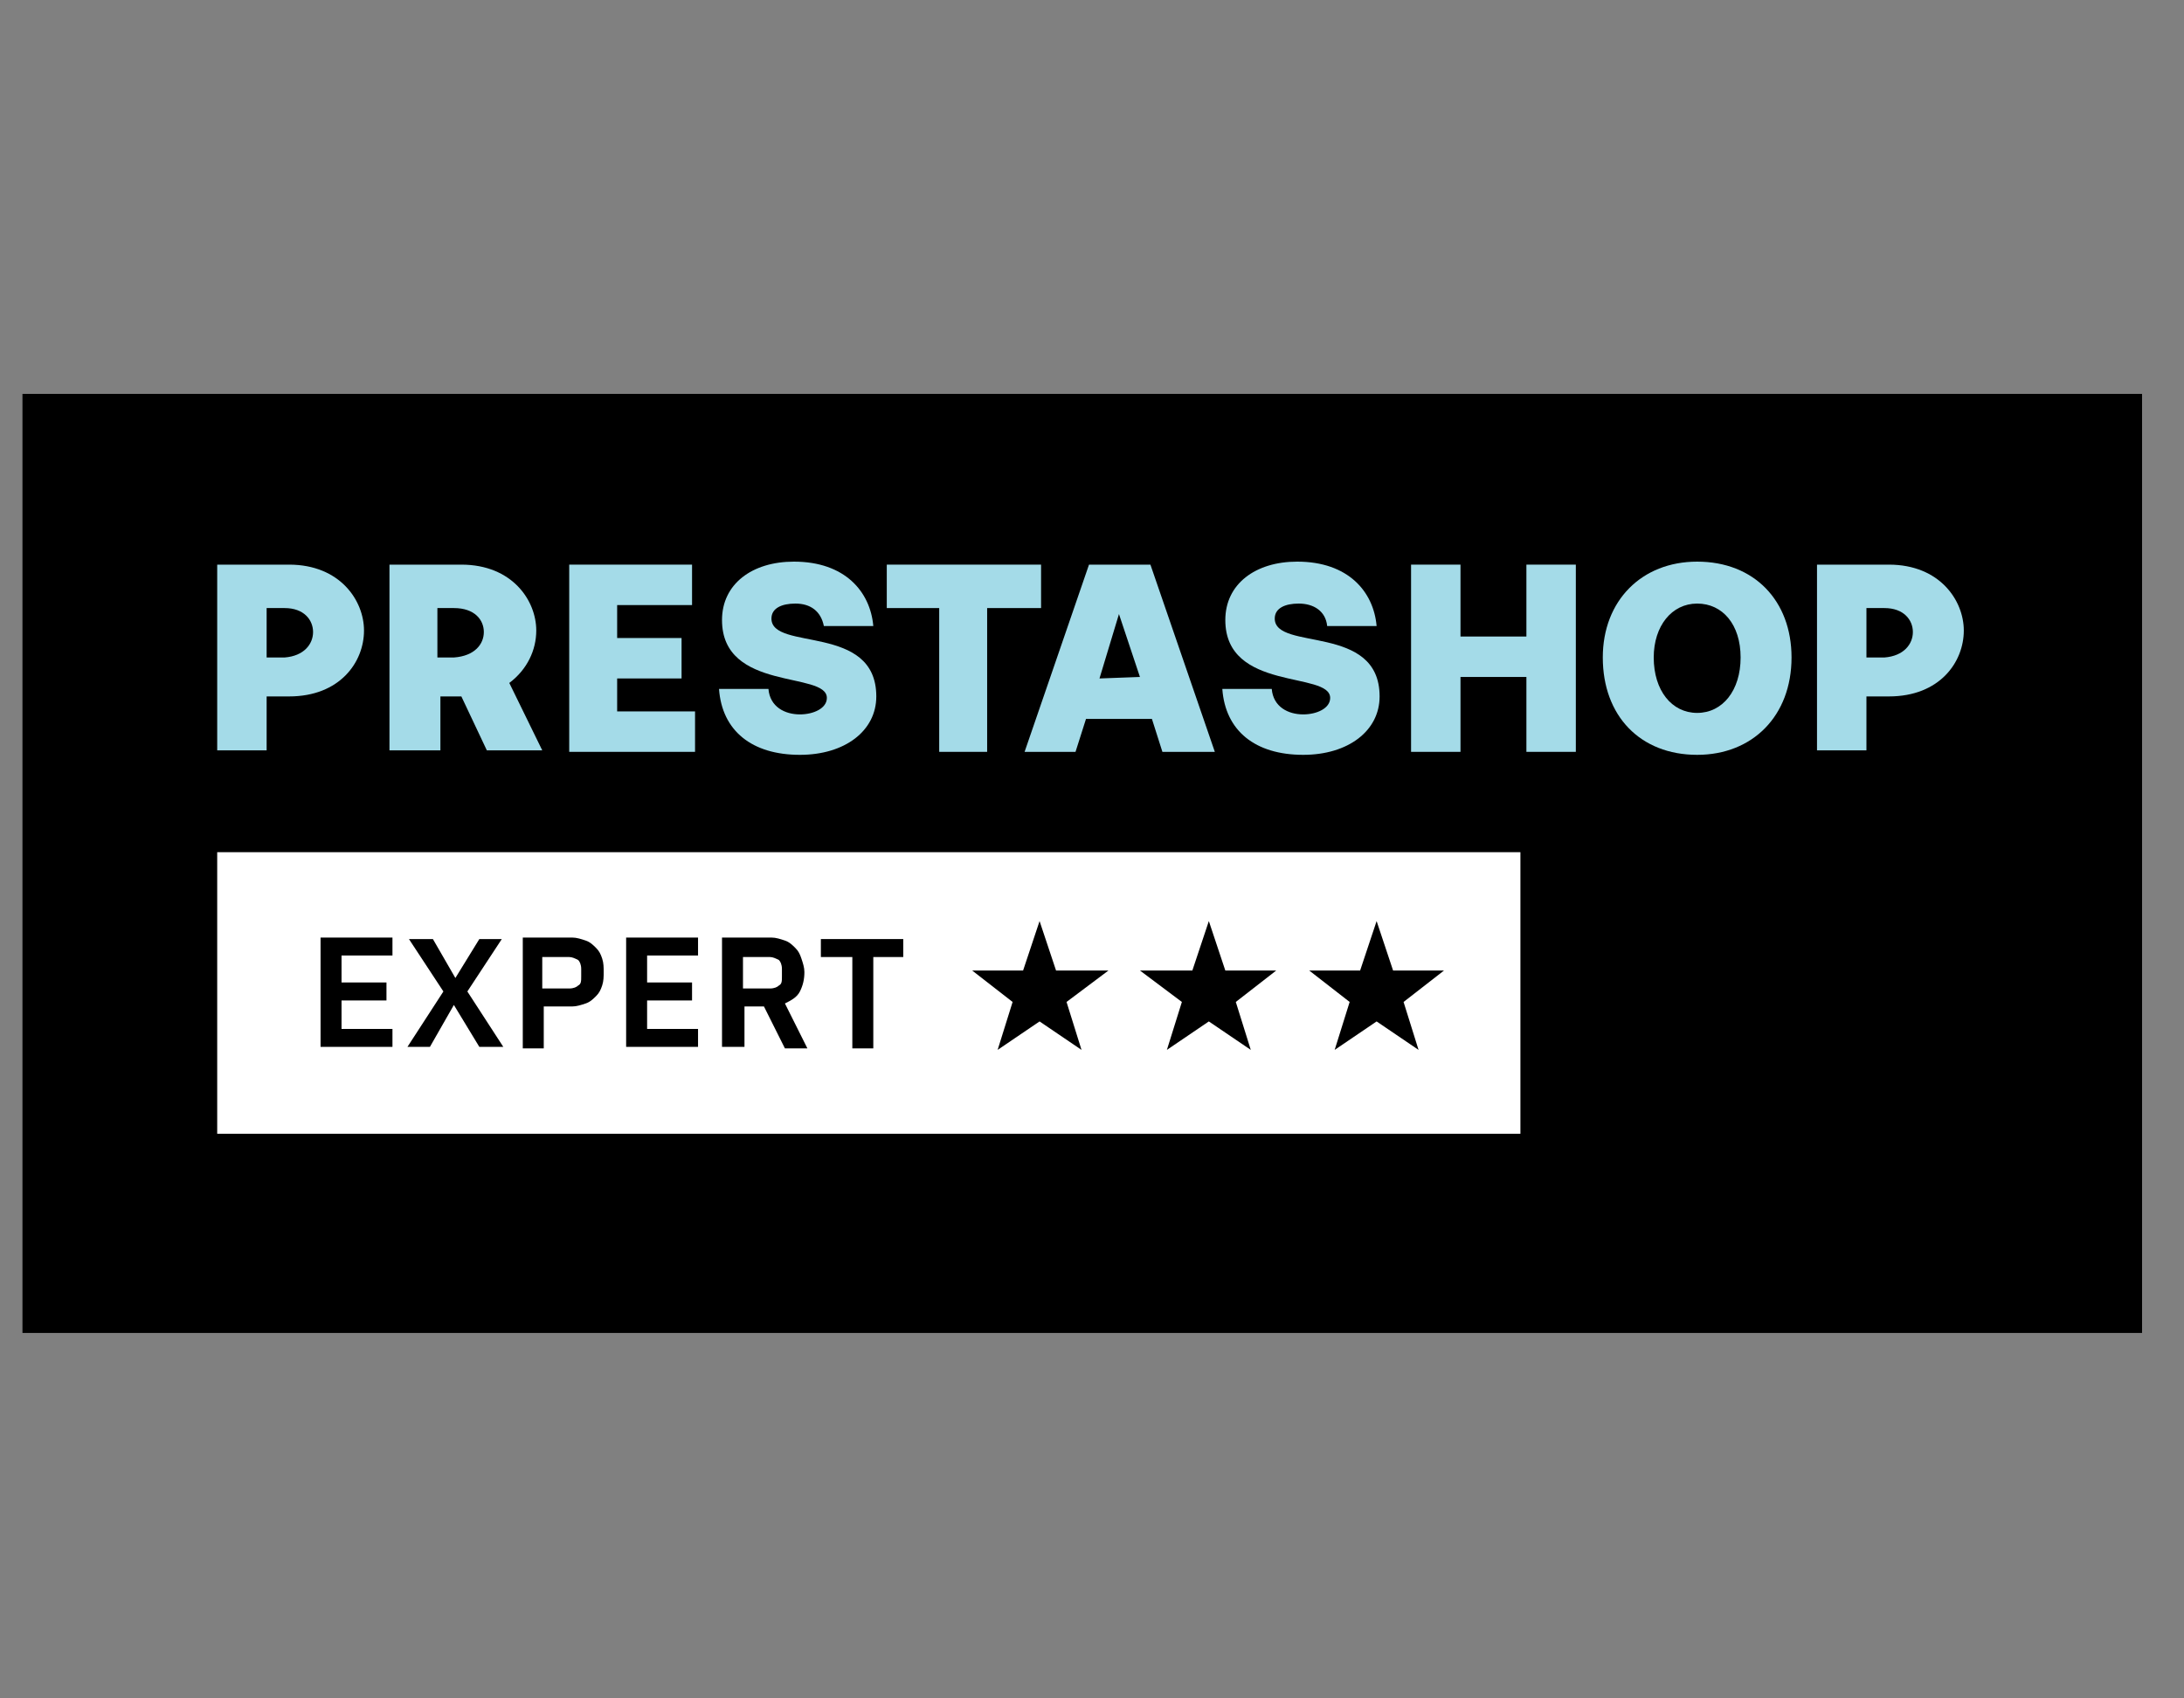
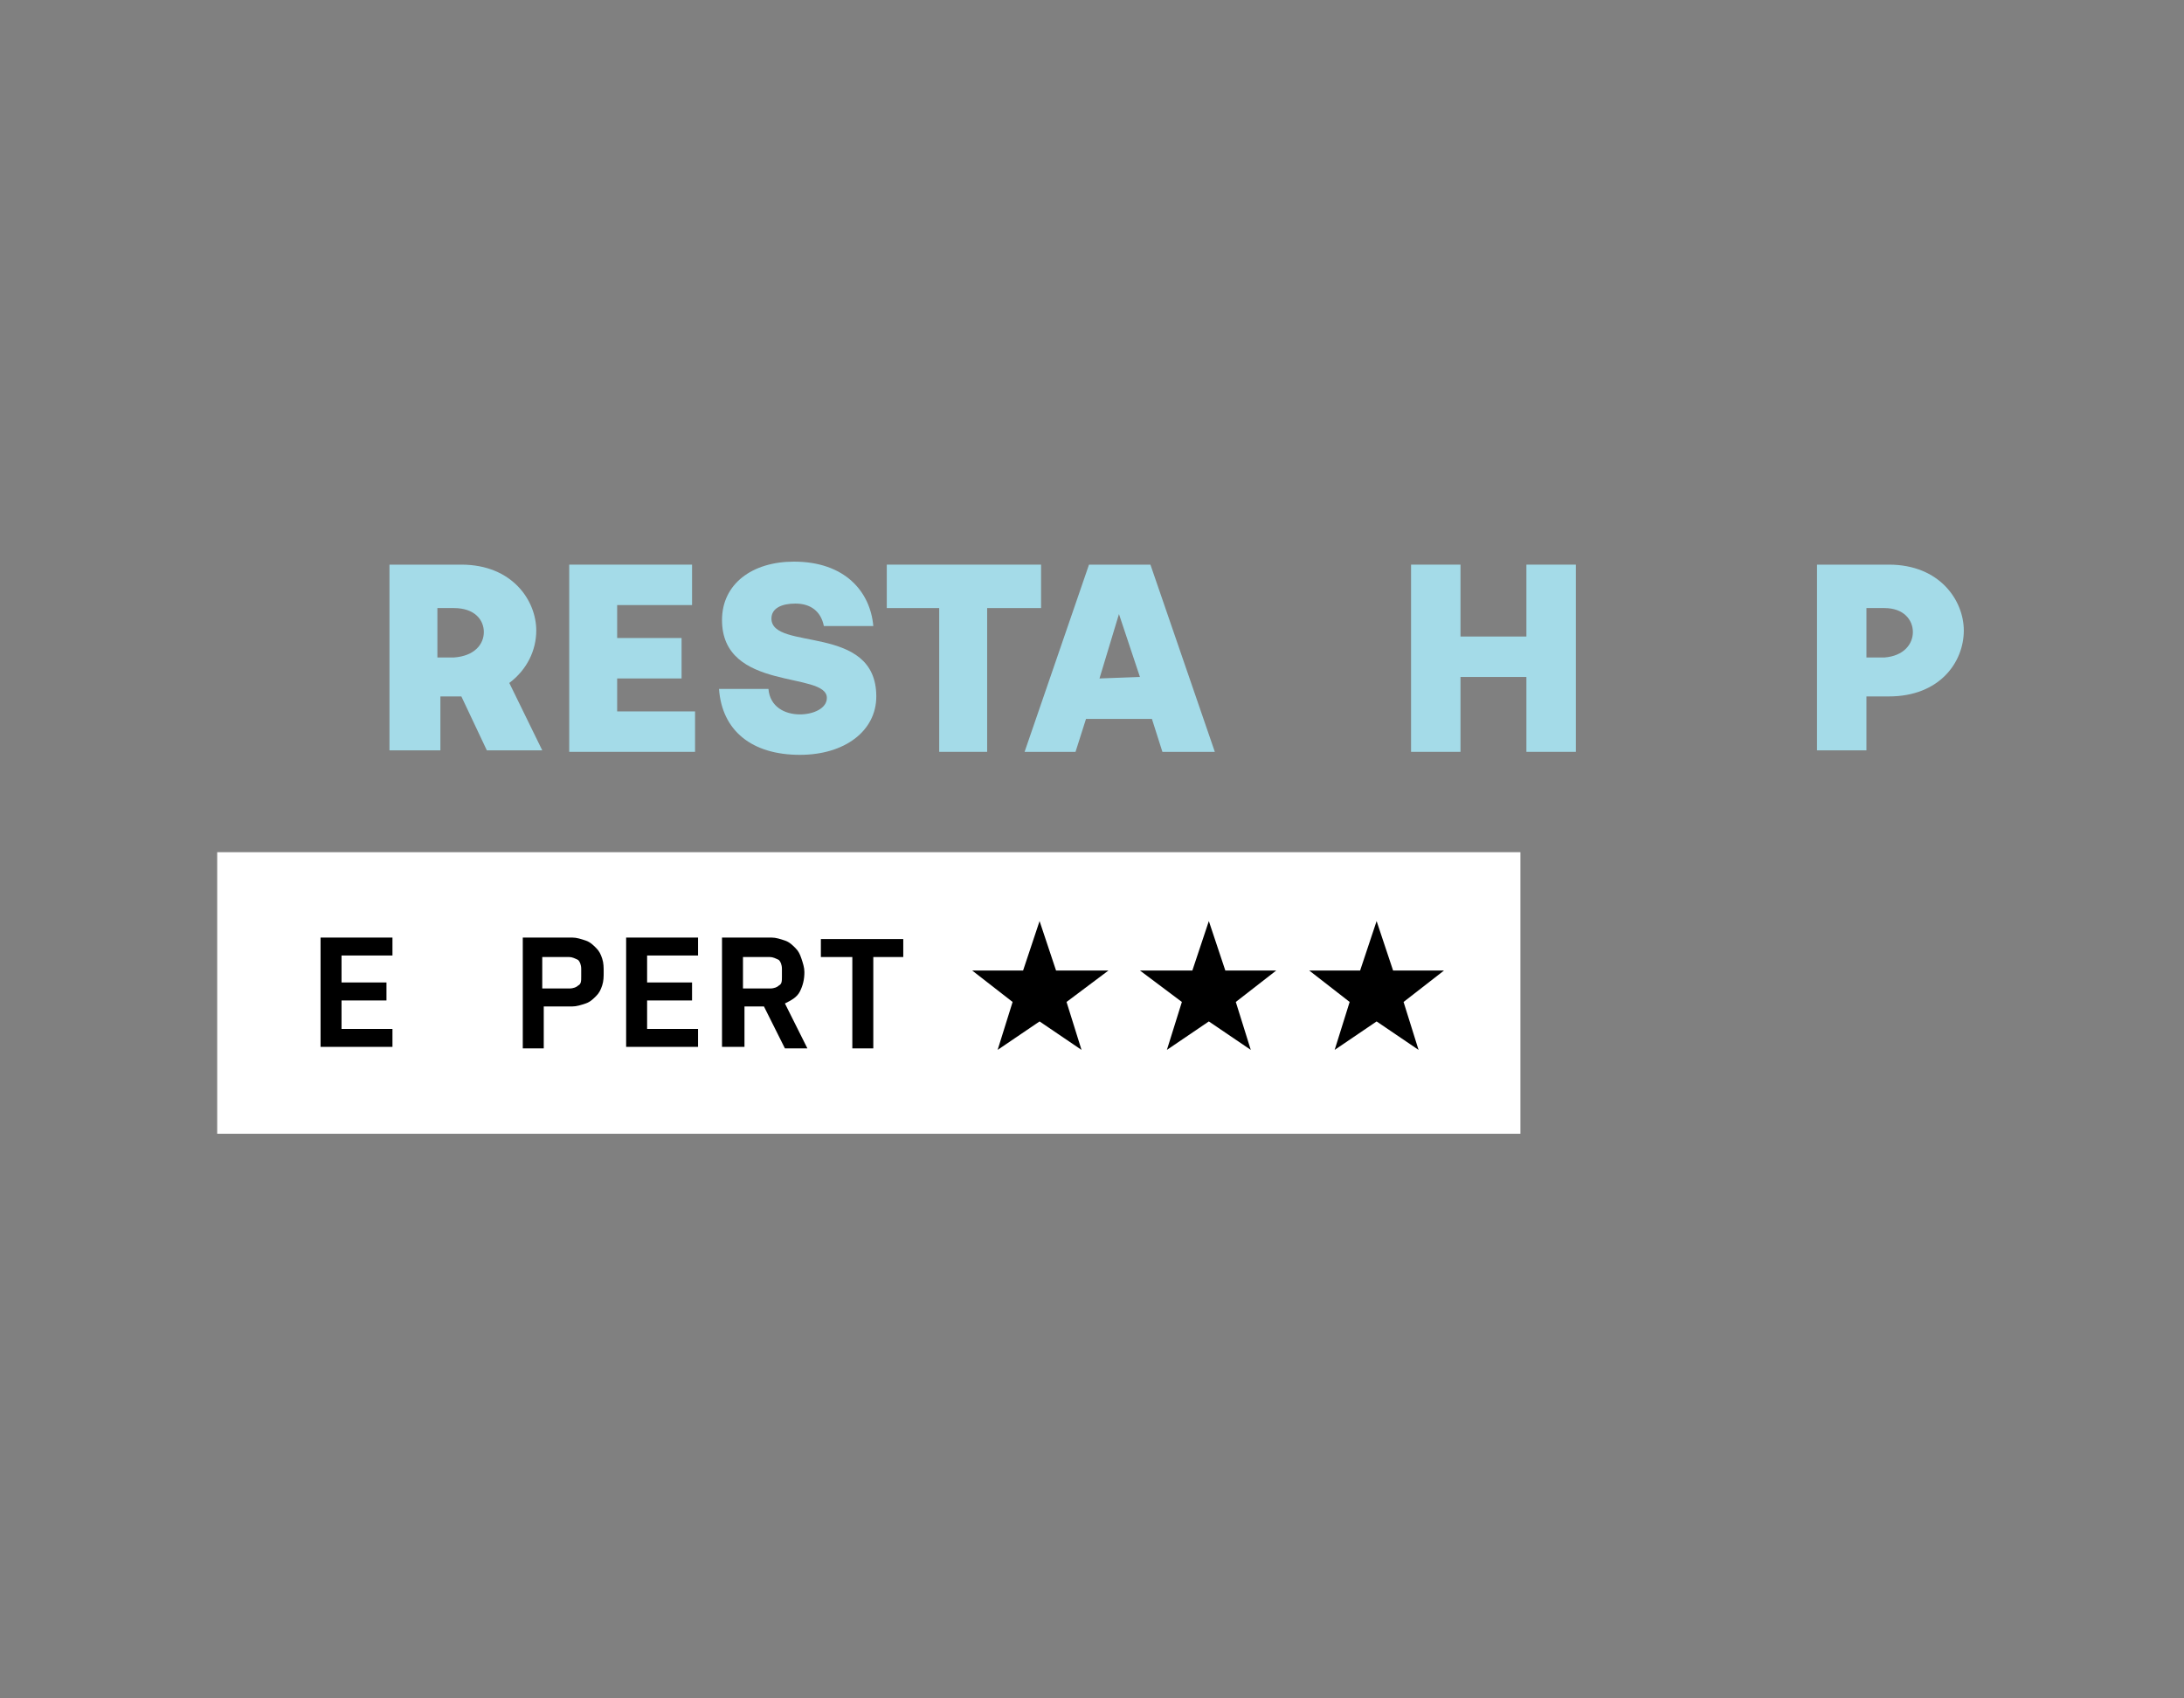
<svg xmlns="http://www.w3.org/2000/svg" id="Calque_1" x="0px" y="0px" viewBox="0 0 145.8 113.4" style="enable-background:new 0 0 145.8 113.4;" xml:space="preserve">
  <rect x="0" y="0" width="145.8" height="113.4" fill="#808080" stroke="none" />
  <style type="text/css">	.st0{fill:#A4DBE8;}	.st1{fill:#FFFFFF;}</style>
-   <rect x="1.5" y="26.3" width="141.5" height="62.7" />
  <g>
-     <path class="st0" d="M14.5,37.7h4.8c3.4,0,5,2.4,5,4.4c0,2.1-1.6,4.4-5,4.4h-1.5v3.6h-3.3C14.5,50.1,14.5,37.7,14.5,37.7z   M20.9,42.2c0-0.8-0.6-1.6-1.9-1.6h-1.2v3.3H19C20.3,43.8,20.9,43,20.9,42.2" />
    <path class="st0" d="M26,37.7h4.8c3.4,0,5,2.4,5,4.4c0,1.3-0.6,2.6-1.8,3.5l2.2,4.5h-3.7l-1.7-3.6h-1.4v3.6H26V37.7z M32.3,42.2  c0-0.8-0.6-1.6-2-1.6h-1.1v3.3h1.1C31.7,43.8,32.3,43,32.3,42.2" />
    <polygon class="st0" points="38,37.7 46.2,37.7 46.2,40.4 41.2,40.4 41.2,42.6 45.5,42.6 45.5,45.3 41.2,45.3 41.2,47.5 46.4,47.5   46.4,50.2 38,50.2  " />
    <path class="st0" d="M48,46h3.3c0.1,1.2,1.1,1.7,2.1,1.7c0.9,0,1.8-0.4,1.8-1.1c0-1.8-7-0.4-7-5.2c0-2.4,2-3.9,4.8-3.9  c3.4,0,5.1,2,5.3,4.3H55c-0.2-1-0.9-1.5-1.9-1.5c-0.9,0-1.6,0.3-1.6,1c0,2.2,7,0.3,7,5.2c0,2.3-2.1,3.9-5.1,3.9  C50.2,50.4,48.2,48.8,48,46" />
    <polygon class="st0" points="62.7,40.6 59.2,40.6 59.2,37.7 69.5,37.7 69.5,40.6 65.9,40.6 65.9,50.2 62.7,50.2  " />
    <path class="st0" d="M72.7,37.7h4.1l4.3,12.5h-3.5L76.9,48h-4.4l-0.7,2.2h-3.4L72.7,37.7z M76.1,45.2L74.7,41l-1.3,4.3L76.1,45.2  L76.1,45.2z" />
-     <path class="st0" d="M81.6,46h3.3c0.1,1.2,1.1,1.7,2.1,1.7c0.9,0,1.8-0.4,1.8-1.1c0-1.8-7-0.4-7-5.2c0-2.4,2-3.9,4.8-3.9  c3.4,0,5.1,2,5.3,4.3h-3.3c-0.1-1-0.9-1.5-1.9-1.5c-0.9,0-1.6,0.3-1.6,1c0,2.2,7,0.3,7,5.2c0,2.3-2.1,3.9-5.1,3.9  C83.8,50.4,81.8,48.8,81.6,46" />
    <polygon class="st0" points="94.2,37.7 97.5,37.7 97.5,42.5 101.9,42.5 101.9,37.7 105.2,37.7 105.2,50.2 101.9,50.2 101.9,45.2   97.5,45.2 97.5,50.2 94.2,50.2  " />
-     <path class="st0" d="M107,43.9c0-3.8,2.6-6.4,6.3-6.4c3.8,0,6.3,2.6,6.3,6.4c0,3.9-2.6,6.5-6.3,6.5C109.5,50.4,107,47.8,107,43.9   M116.2,43.9c0-2.2-1.2-3.6-2.9-3.6c-1.7,0-2.9,1.5-2.9,3.6c0,2.2,1.2,3.7,2.9,3.7C115,47.6,116.2,46.1,116.2,43.9" />
    <path class="st0" d="M121.3,37.7h4.8c3.4,0,5,2.4,5,4.4c0,2.1-1.6,4.4-5,4.4h-1.5v3.6h-3.3V37.7z M127.7,42.2  c0-0.8-0.6-1.6-1.9-1.6h-1.2v3.3h1.2C127.1,43.8,127.7,43,127.7,42.2" />
  </g>
  <rect x="14.5" y="56.9" class="st1" width="87" height="18.8" />
  <polygon points="69.4,68.2 66.6,70.1 67.6,66.9 64.9,64.8 68.3,64.8 69.4,61.5 70.5,64.8 74,64.8 71.2,66.9 72.2,70.1 " />
  <polygon points="91.9,68.2 89.1,70.1 90.1,66.9 87.4,64.8 90.8,64.8 91.9,61.5 93,64.8 96.4,64.8 93.7,66.9 94.7,70.1 " />
  <g>
    <path d="M21.4,69.9v-7.3h4.8v1.2h-3.4v1.8h3v1.2h-3v1.9h3.4v1.2H21.4z" />
-     <path d="M33.6,69.9H32l-1.7-2.8h0l-1.6,2.8h-1.5l2.4-3.7l-2.3-3.5h1.6l1.5,2.6h0l1.6-2.6h1.5l-2.3,3.5L33.6,69.9z" />
    <path d="M34.9,69.9v-7.3h3.3c0.3,0,0.6,0.1,0.9,0.2c0.3,0.1,0.5,0.3,0.7,0.5c0.2,0.2,0.3,0.4,0.4,0.7c0.1,0.3,0.1,0.6,0.1,0.9  c0,0.3,0,0.6-0.1,0.9c-0.1,0.3-0.2,0.5-0.4,0.7c-0.2,0.2-0.4,0.4-0.7,0.5c-0.3,0.1-0.6,0.2-0.9,0.2h-1.9v2.8H34.9z M36.3,66H38  c0.3,0,0.5-0.1,0.6-0.2c0.2-0.1,0.2-0.3,0.2-0.6v-0.5c0-0.3-0.1-0.5-0.2-0.6c-0.2-0.1-0.4-0.2-0.6-0.2h-1.8V66z" />
    <path d="M41.8,69.9v-7.3h4.8v1.2h-3.4v1.8h3v1.2h-3v1.9h3.4v1.2H41.8z" />
    <path d="M49.6,69.9h-1.4v-7.3h3.3c0.3,0,0.6,0.1,0.9,0.2c0.3,0.1,0.5,0.3,0.7,0.5c0.2,0.2,0.3,0.4,0.4,0.7c0.1,0.3,0.2,0.6,0.2,0.9  c0,0.5-0.1,0.9-0.3,1.3c-0.2,0.4-0.6,0.6-1,0.8l1.5,3h-1.5l-1.4-2.8h-1.3V69.9z M51.4,66c0.3,0,0.5-0.1,0.6-0.2  c0.2-0.1,0.2-0.3,0.2-0.6v-0.5c0-0.3-0.1-0.5-0.2-0.6c-0.2-0.1-0.4-0.2-0.6-0.2h-1.8V66H51.4z" />
    <path d="M58.3,63.9v6.1h-1.4v-6.1h-2.1v-1.2h5.5v1.2H58.3z" />
  </g>
  <polygon points="80.7,68.2 77.9,70.1 78.9,66.9 76.1,64.8 79.6,64.8 80.7,61.5 81.8,64.8 85.2,64.8 82.5,66.9 83.5,70.1 " />
</svg>